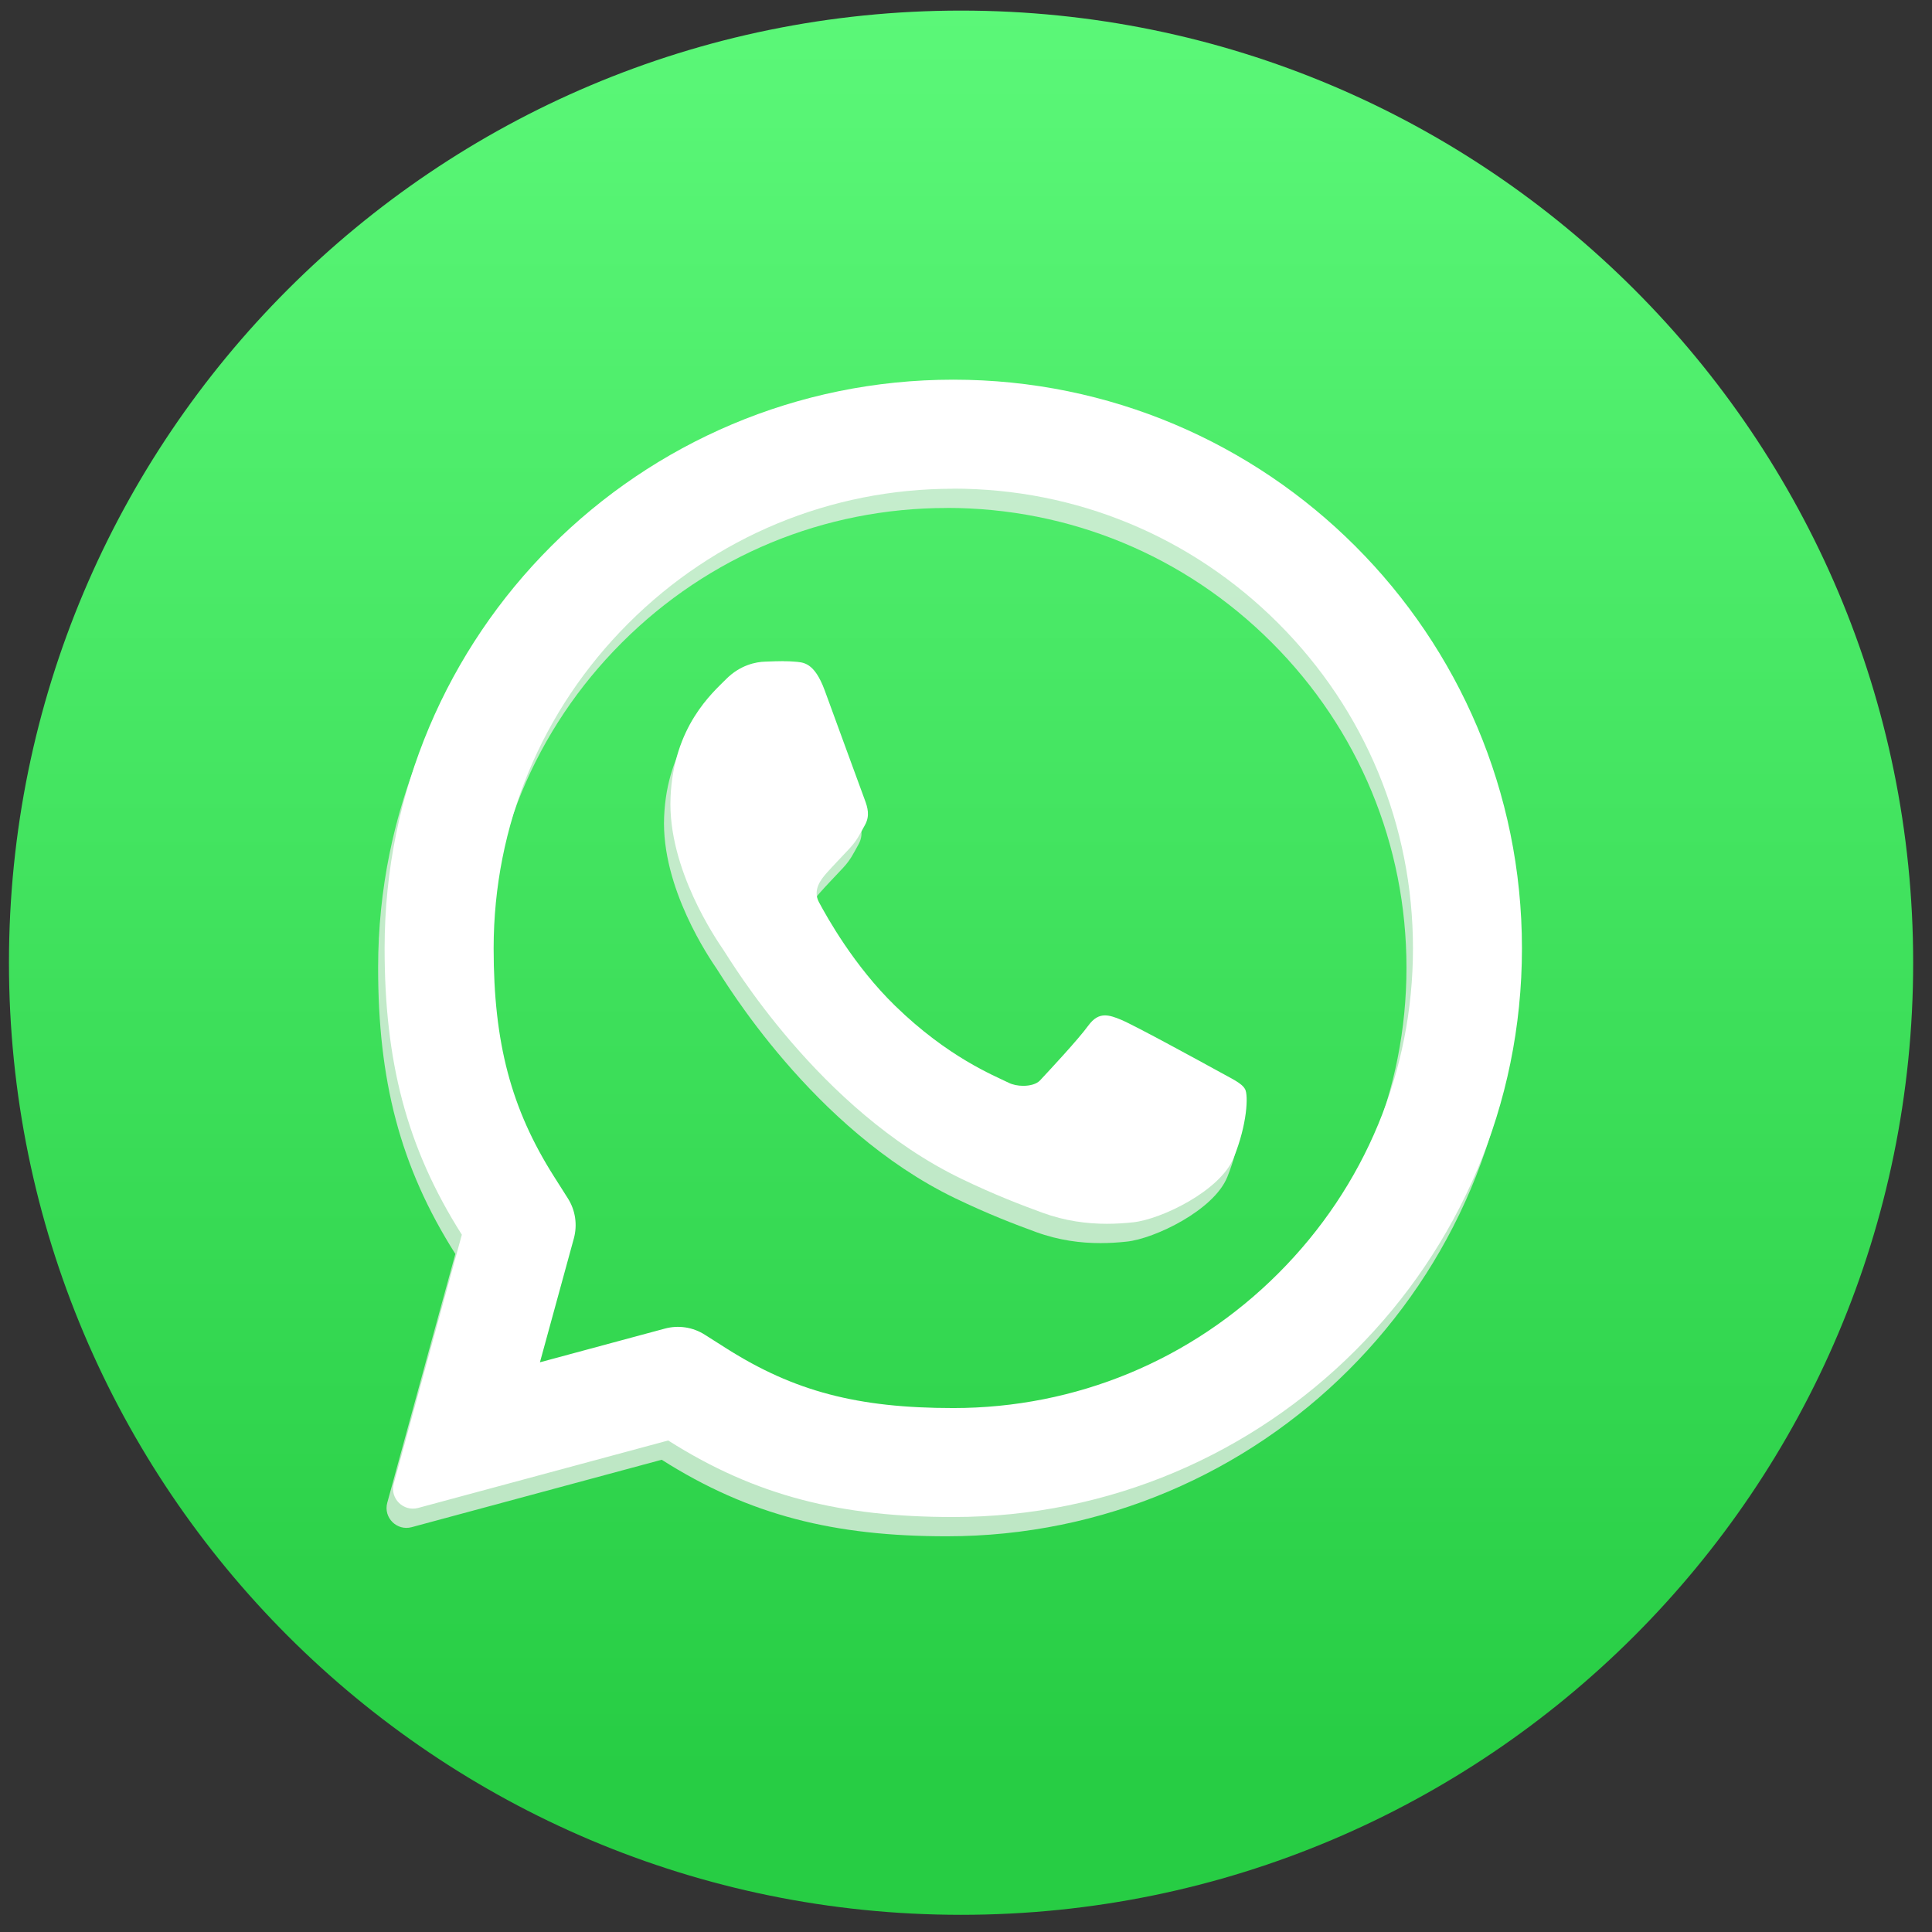
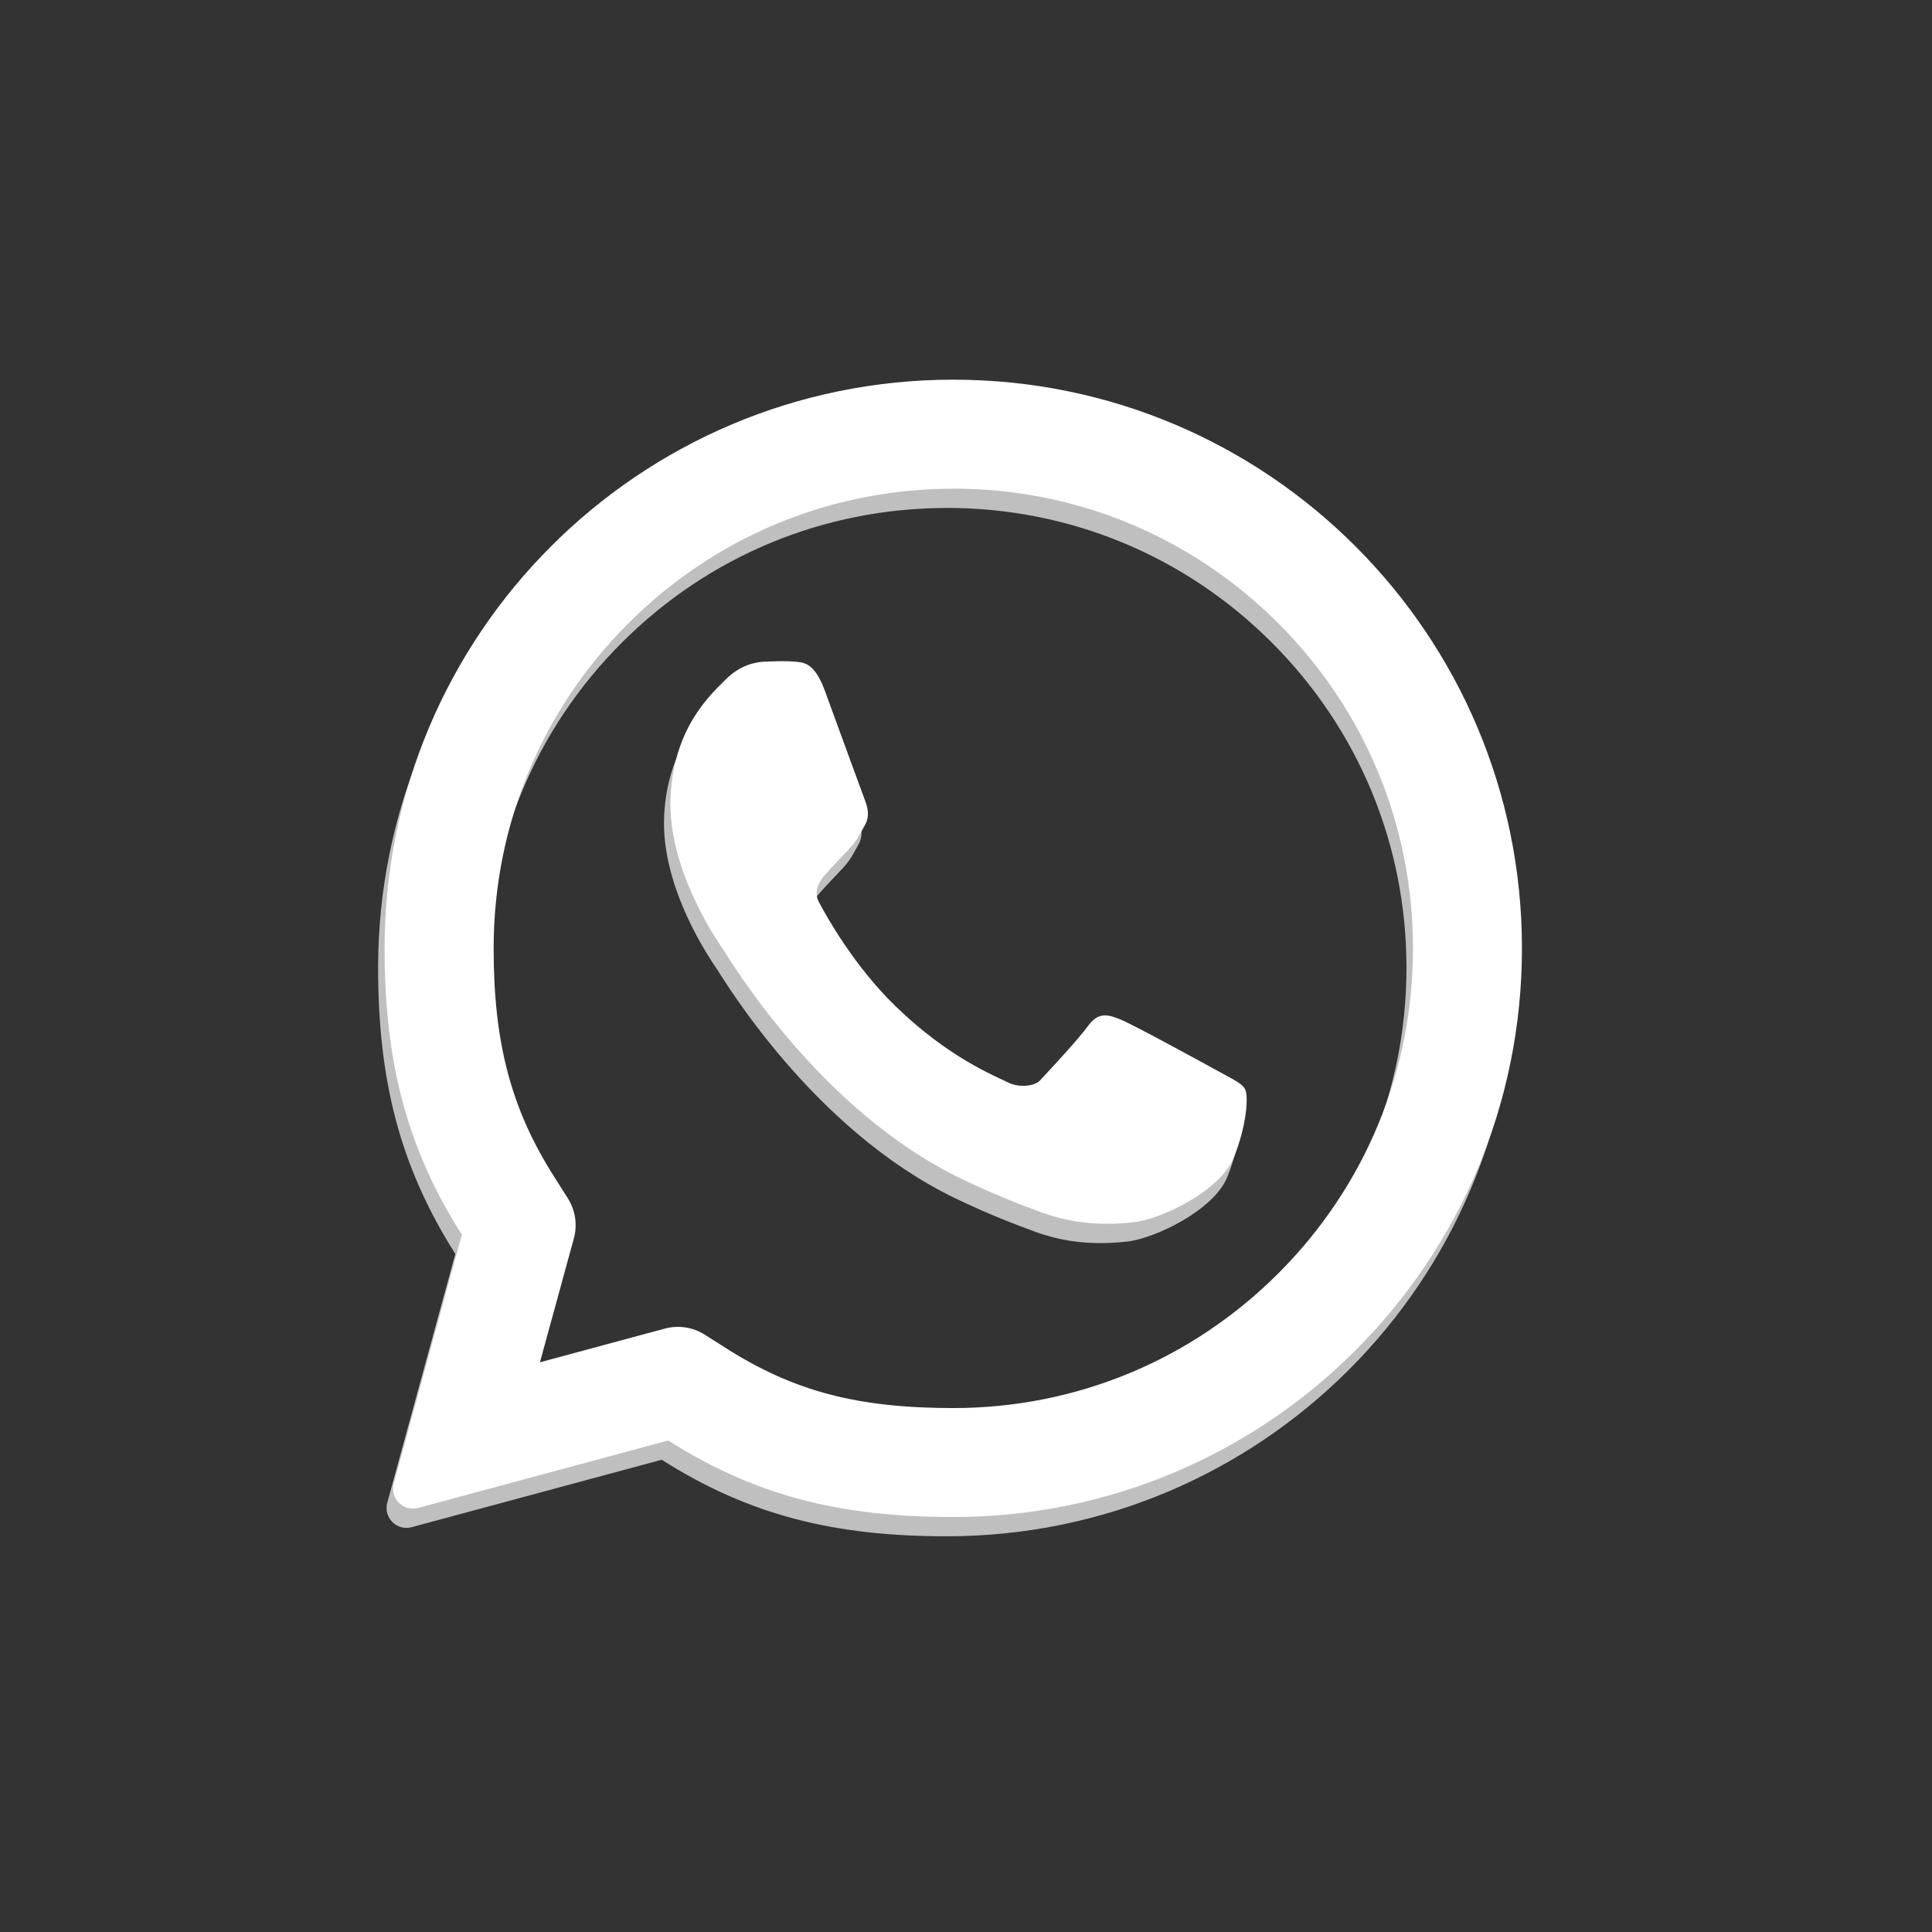
<svg xmlns="http://www.w3.org/2000/svg" width="83" height="83" viewBox="0 0 83 83" fill="none">
  <rect x="0" y="0" width="83" height="83" fill="#333333" stroke="none" />
-   <path d="M82.191 41.358C82.191 18.768 63.878 0.455 41.288 0.455C18.698 0.455 0.385 18.768 0.385 41.358C0.385 63.949 18.698 82.262 41.288 82.262C63.878 82.262 82.191 63.949 82.191 41.358Z" fill="url(#paint0_linear_1_1178)" />
  <g style="mix-blend-mode:multiply" opacity="0.75">
    <path d="M40.674 21.82C45.948 21.82 50.909 23.873 54.638 27.606C58.367 31.335 60.423 36.292 60.423 41.569C60.423 46.846 58.37 51.804 54.638 55.533C50.909 59.262 45.948 61.318 40.674 61.318C36.568 61.318 33.839 60.602 30.934 58.761L29.995 58.165C29.487 57.842 28.864 57.748 28.282 57.906L27.209 58.195L22.918 59.353L24.079 55.109L24.375 54.029C24.533 53.443 24.442 52.82 24.116 52.309L23.517 51.363C21.679 48.465 20.928 45.628 20.928 41.573C20.928 36.295 22.982 31.338 26.714 27.609C30.443 23.88 35.404 21.823 40.678 21.823M40.674 17.139C33.93 17.139 27.821 19.872 23.399 24.294C18.977 28.713 16.244 34.821 16.244 41.569C16.244 46.375 17.163 50.091 19.562 53.87L16.637 64.559C16.462 65.195 17.048 65.781 17.684 65.609L28.427 62.712C32.206 65.111 35.868 66 40.674 66C47.419 66 53.527 63.267 57.95 58.845C62.372 54.426 65.105 48.317 65.105 41.569C65.105 34.821 62.372 28.716 57.95 24.294C53.527 19.872 47.422 17.139 40.674 17.139Z" fill="#EDEDED" />
    <path d="M33.405 29.234C33.162 29.234 32.896 29.244 32.607 29.254C32.193 29.264 31.523 29.402 30.928 29.998C30.332 30.597 28.659 32.031 28.531 35.09C28.4 38.149 30.503 41.198 30.796 41.629C31.089 42.057 34.896 48.508 41.014 51.467C42.471 52.17 43.612 52.601 44.501 52.927C45.494 53.291 46.439 53.405 47.277 53.405C47.678 53.405 48.058 53.378 48.405 53.341C49.606 53.214 52.147 51.995 52.726 50.565C53.305 49.134 53.359 47.889 53.214 47.623C53.07 47.357 52.662 47.186 52.053 46.846C51.444 46.509 48.452 44.874 47.89 44.641C47.631 44.534 47.405 44.453 47.193 44.453C46.944 44.453 46.715 44.567 46.476 44.894C46.036 45.5 44.78 46.843 44.403 47.246C44.258 47.401 43.979 47.479 43.683 47.479C43.461 47.479 43.232 47.435 43.05 47.344C42.428 47.034 40.466 46.264 38.184 44.046C36.407 42.319 35.249 40.226 34.909 39.593C34.63 39.075 34.983 38.62 35.236 38.338C35.498 38.042 35.888 37.638 36.215 37.288C36.541 36.938 36.656 36.682 36.881 36.278C37.107 35.871 36.996 35.514 36.874 35.188C36.632 34.538 35.619 31.758 35.155 30.493C34.7 29.257 34.222 29.288 33.842 29.254C33.701 29.241 33.553 29.237 33.398 29.237L33.405 29.234Z" fill="#EDEDED" />
  </g>
  <path d="M40.953 20.992C46.227 20.992 51.188 23.046 54.917 26.778C58.646 30.507 60.702 35.464 60.702 40.742C60.702 46.019 58.649 50.976 54.917 54.705C51.188 58.434 46.227 60.491 40.953 60.491C36.847 60.491 34.118 59.774 31.213 57.933L30.274 57.337C29.766 57.014 29.143 56.92 28.561 57.078L27.488 57.367L23.196 58.525L24.358 54.281L24.654 53.201C24.812 52.615 24.721 51.993 24.395 51.481L23.795 50.535C21.958 47.638 21.207 44.8 21.207 40.745C21.207 35.468 23.26 30.51 26.993 26.781C30.722 23.052 35.683 20.996 40.956 20.996M40.953 16.311C34.209 16.311 28.1 19.044 23.678 23.466C19.255 27.885 16.523 33.994 16.523 40.742C16.523 45.548 17.441 49.263 19.841 53.043L16.916 63.732C16.741 64.368 17.327 64.954 17.963 64.782L28.706 61.884C32.485 64.284 36.147 65.172 40.953 65.172C47.698 65.172 53.806 62.439 58.228 58.017C62.651 53.598 65.384 47.49 65.384 40.742C65.384 33.994 62.651 27.889 58.228 23.466C53.806 19.044 47.701 16.311 40.953 16.311Z" fill="white" />
  <path d="M33.681 28.403C33.438 28.403 33.172 28.413 32.883 28.424C32.469 28.434 31.799 28.572 31.203 29.167C30.608 29.766 28.935 31.2 28.807 34.259C28.676 37.319 30.779 40.368 31.072 40.799C31.365 41.226 35.171 47.678 41.29 50.636C42.747 51.34 43.888 51.77 44.777 52.097C45.77 52.46 46.715 52.575 47.553 52.575C47.954 52.575 48.334 52.548 48.681 52.511C49.882 52.383 52.423 51.165 53.002 49.734C53.581 48.304 53.635 47.059 53.49 46.793C53.345 46.527 52.938 46.355 52.329 46.015C51.72 45.679 48.728 44.043 48.166 43.811C47.907 43.703 47.681 43.622 47.469 43.622C47.22 43.622 46.991 43.737 46.752 44.063C46.311 44.669 45.056 46.012 44.679 46.416C44.534 46.571 44.255 46.648 43.959 46.648C43.737 46.648 43.508 46.604 43.326 46.513C42.704 46.204 40.741 45.433 38.46 43.215C36.683 41.489 35.525 39.395 35.185 38.763C34.906 38.244 35.259 37.79 35.511 37.507C35.774 37.211 36.164 36.807 36.491 36.457C36.817 36.107 36.932 35.851 37.157 35.447C37.383 35.044 37.272 34.684 37.15 34.357C36.908 33.707 35.895 30.927 35.431 29.662C34.976 28.427 34.498 28.457 34.118 28.424C33.977 28.41 33.829 28.407 33.674 28.407L33.681 28.403Z" fill="white" />
  <defs>
    <linearGradient id="paint0_linear_1_1178" x1="41.29" y1="76.318" x2="41.29" y2="-5.489" gradientUnits="userSpaceOnUse">
      <stop stop-color="#27CD44" />
      <stop offset="1" stop-color="#5FFB7C" />
    </linearGradient>
  </defs>
</svg>